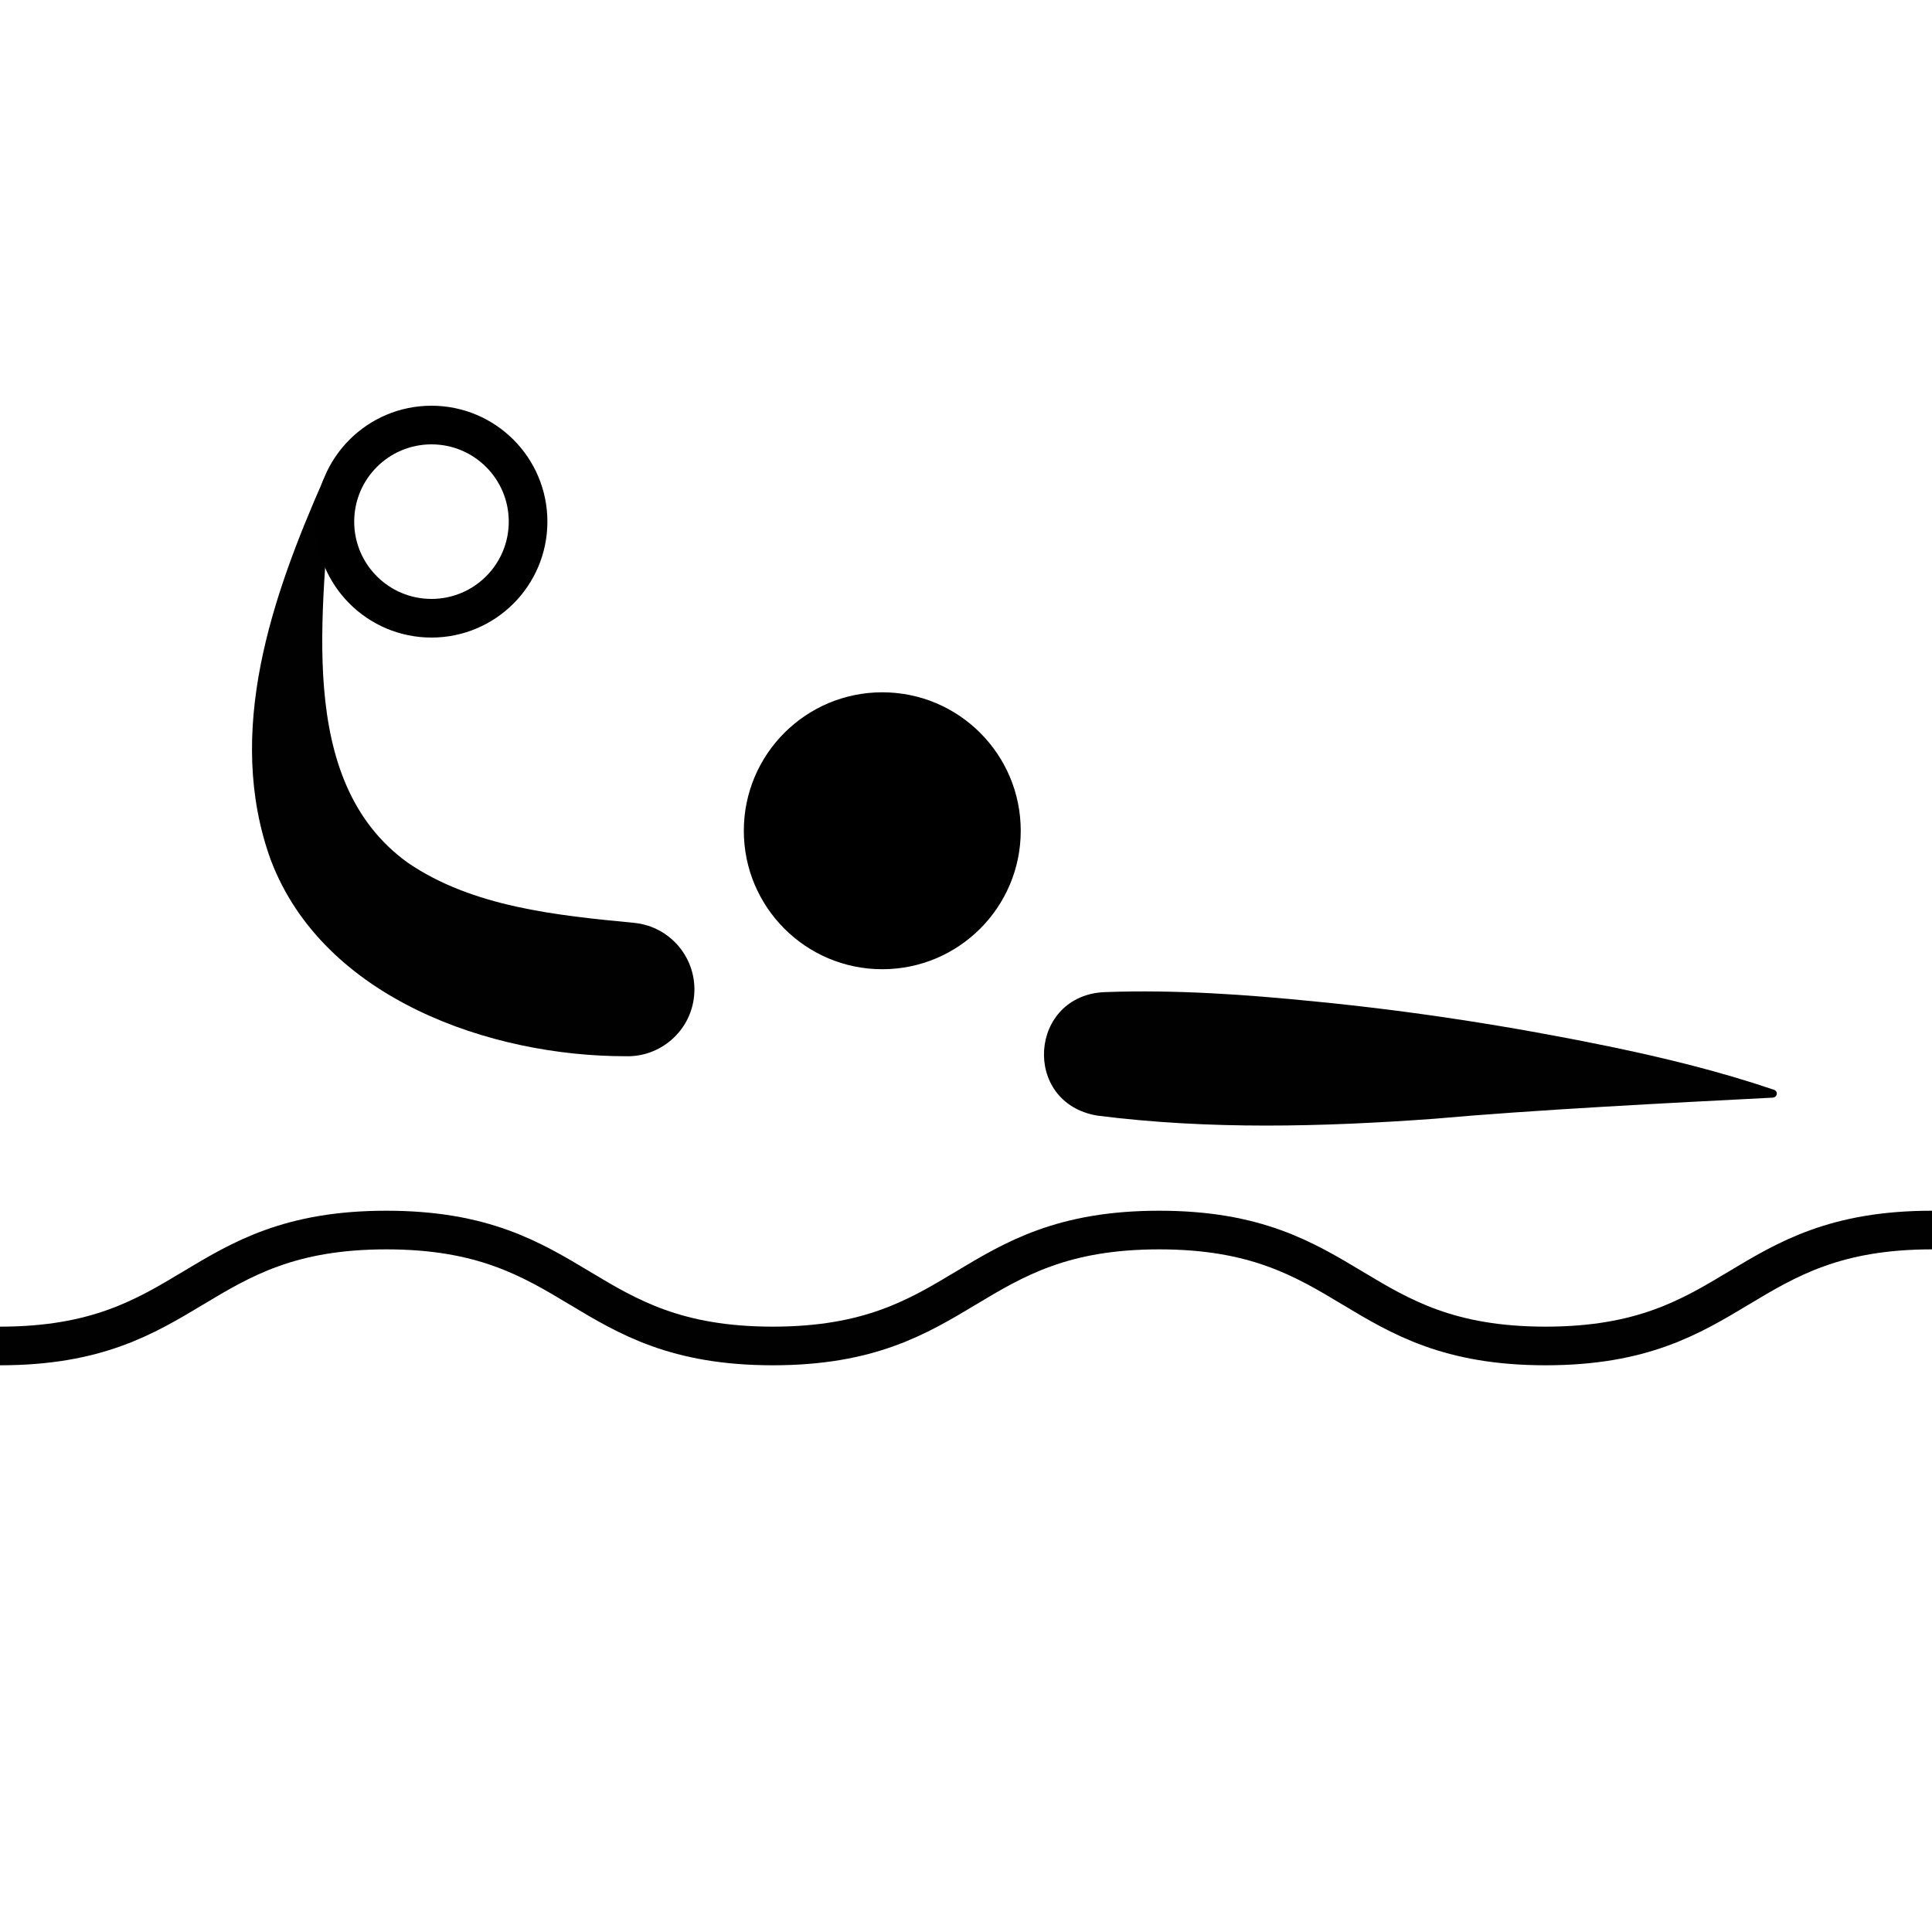
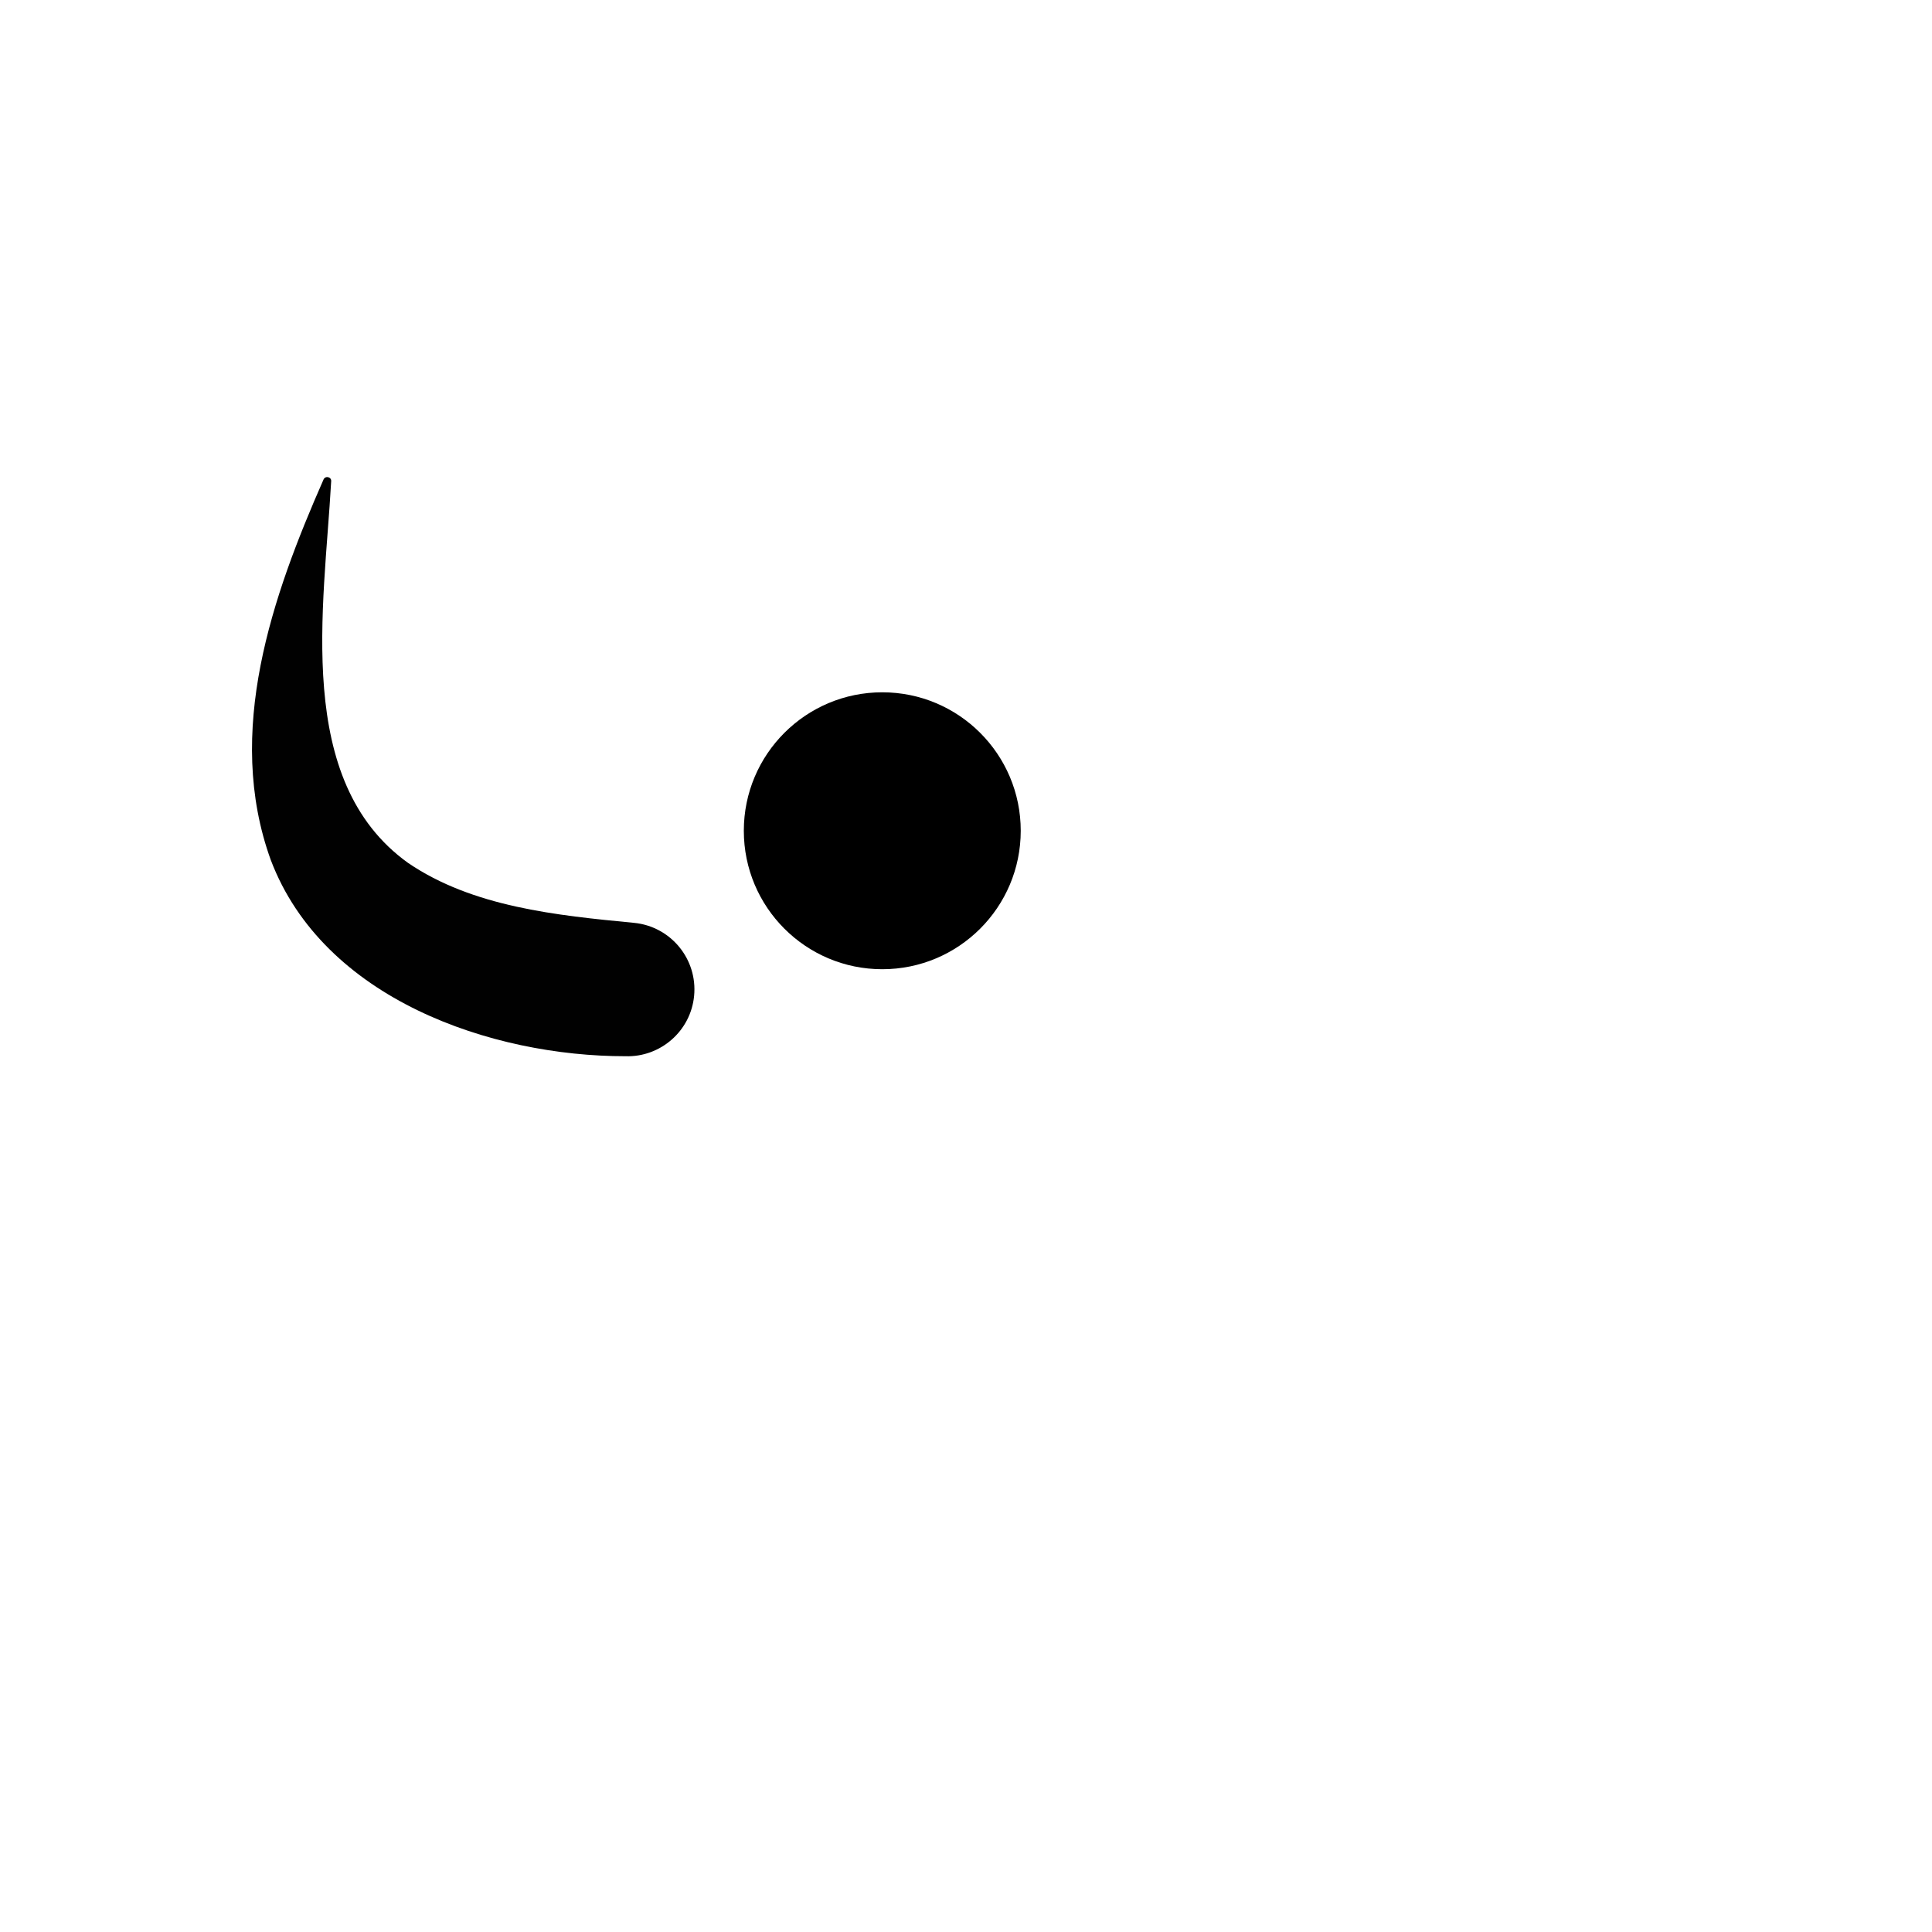
<svg xmlns="http://www.w3.org/2000/svg" id="a" width="300" height="300" viewBox="0 0 300 300">
  <style type="text/css">
	.st0{fill:none;stroke:#010101;stroke-width:6;stroke-miterlimit:10;}
	.st1{fill:#010101;}
	.st2{fill:none;stroke:#000000;stroke-width:6;stroke-miterlimit:10;}
</style>
  <circle cx="137" cy="129" r="21.5" />
-   <path class="st0" d="M300,191c-30,0-30,18-60,18s-30-18-60-18s-30,18-60,18s-30-18-60-18s-30,18-60,18" />
-   <path class="st1" d="M275.32,170.44c-15.61,0.8-37.25,1.9-52.6,3.28c-17.42,1.27-34.99,1.72-52.34-0.49  c-11.81-1.98-10.62-18.82,1.3-19.18c10.94-0.39,21.79,0.38,32.63,1.47c15.22,1.49,30.36,3.85,45.36,6.93  c8.61,1.78,17.2,3.86,25.73,6.75c0.35,0.08,0.6,0.45,0.47,0.81c-0.08,0.25-0.31,0.4-0.55,0.42l0,0L275.32,170.44z" />
  <path class="st1" d="M97.14,164.01c-20.85,0.02-46.9-8.88-55.09-30.46c-7.21-19.9,0.24-41.03,8.2-59.12  c0.31-0.62,1.29-0.37,1.17,0.38c-1.08,19.49-5.82,46.44,11.94,59.18c10.05,6.85,23.06,8.15,35.1,9.31  c5.71,0.56,9.88,5.64,9.32,11.35C107.25,160.12,102.54,164.18,97.14,164.01L97.14,164.01L97.14,164.01z" />
-   <circle class="st2" cx="67" cy="81" r="15" />
</svg>